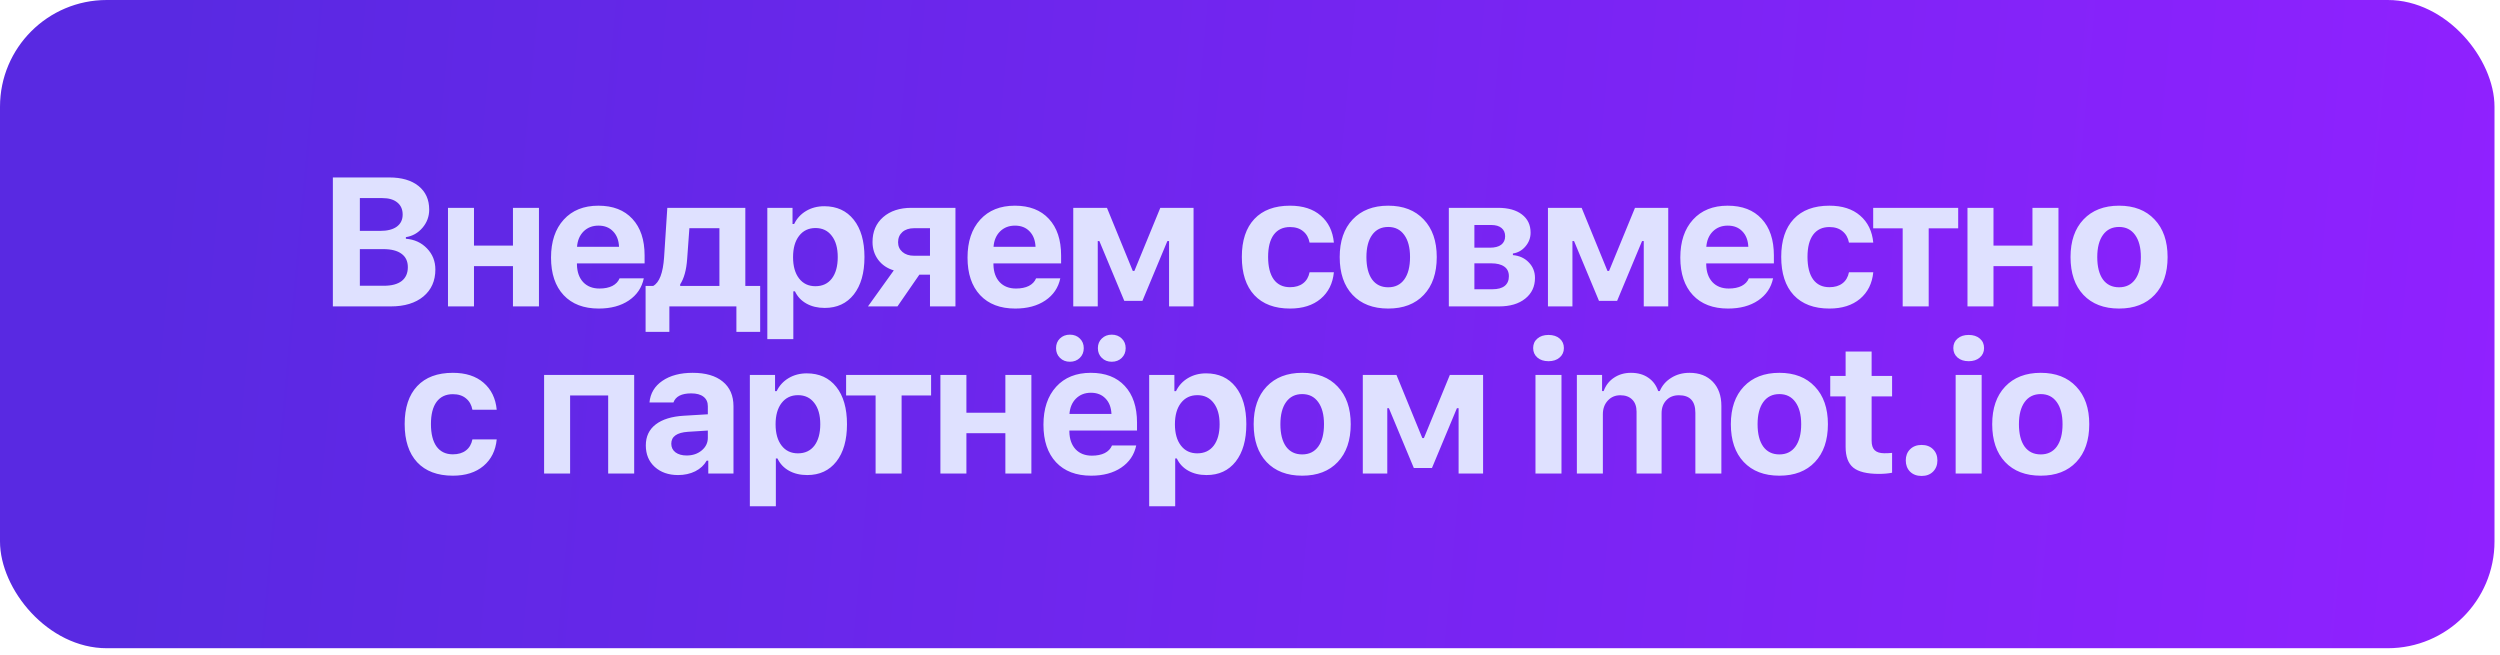
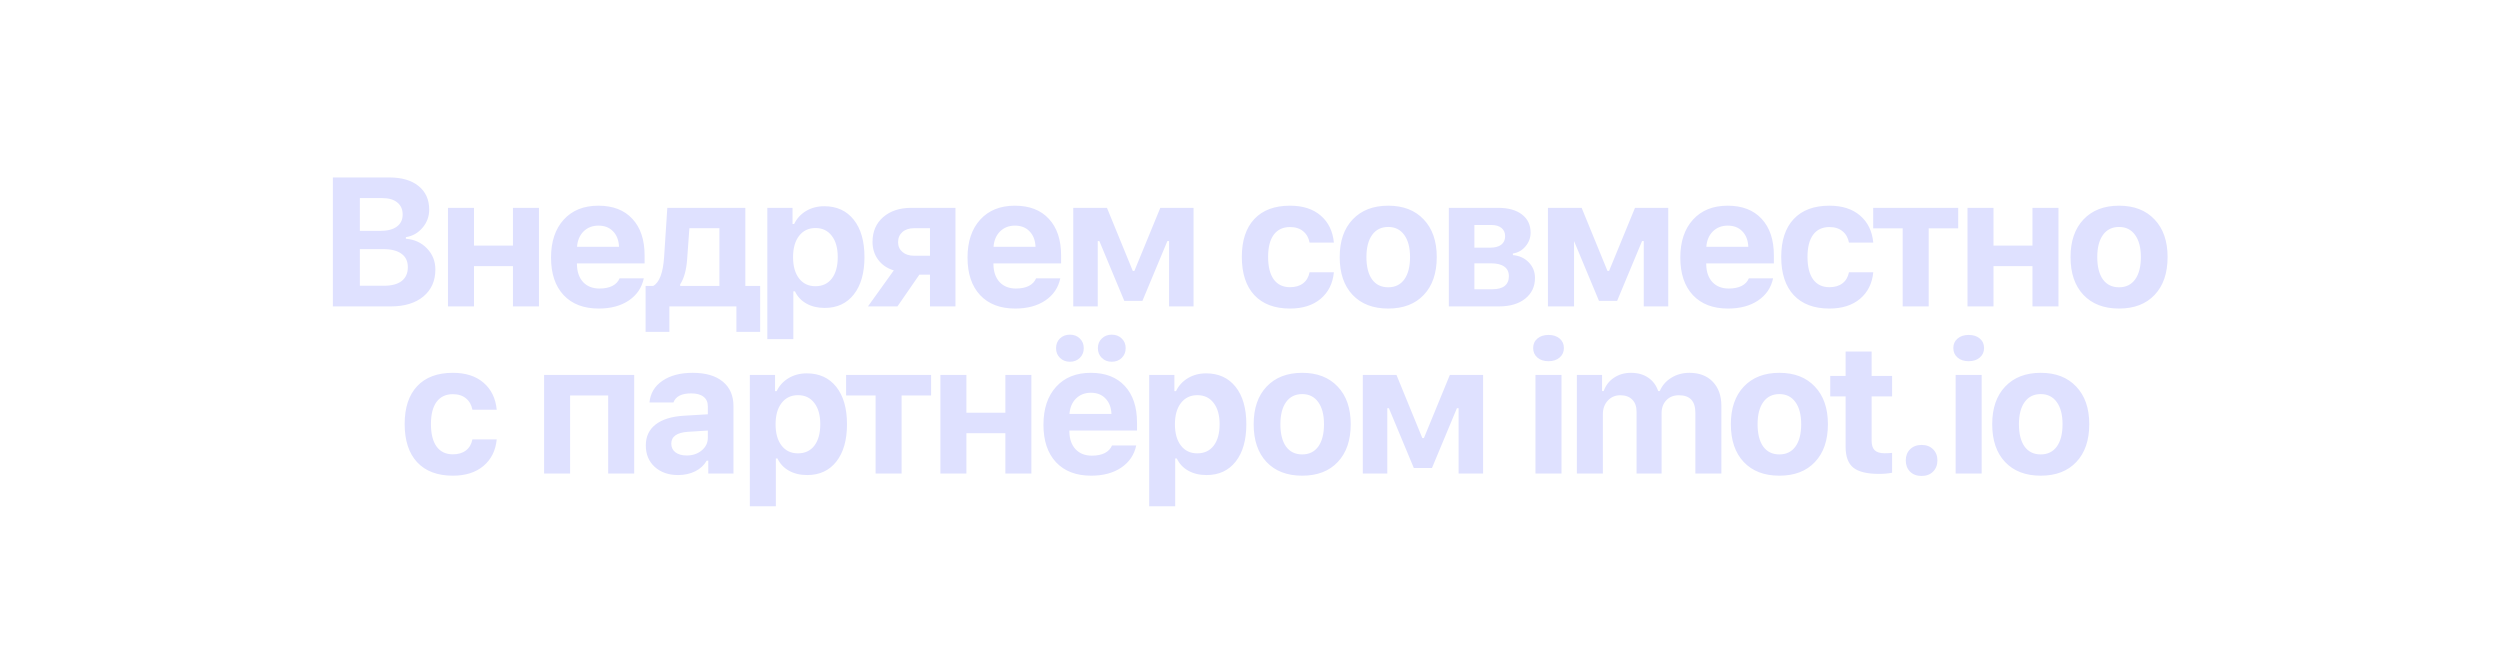
<svg xmlns="http://www.w3.org/2000/svg" width="359" height="94" viewBox="0 0 359 94" fill="none">
-   <rect width="358.21" height="93.084" rx="15.331" fill="url(#paint0_linear_203_447)" />
-   <path d="M56.115 44H47.799V25.482H55.897C57.685 25.482 59.088 25.892 60.106 26.714C61.124 27.535 61.633 28.664 61.633 30.102C61.633 31.085 61.313 31.954 60.671 32.707C60.029 33.46 59.234 33.909 58.284 34.054V34.285C59.507 34.379 60.517 34.841 61.313 35.671C62.117 36.501 62.519 37.511 62.519 38.7C62.519 40.325 61.946 41.617 60.799 42.575C59.653 43.525 58.092 44 56.115 44ZM51.675 28.446V33.156H54.588C55.632 33.156 56.432 32.951 56.988 32.54C57.544 32.129 57.822 31.552 57.822 30.807C57.822 30.063 57.565 29.486 57.052 29.075C56.547 28.656 55.833 28.446 54.909 28.446H51.675ZM51.675 41.035H55.127C56.239 41.035 57.09 40.809 57.681 40.355C58.271 39.893 58.566 39.23 58.566 38.366C58.566 37.519 58.263 36.878 57.655 36.441C57.056 35.996 56.184 35.774 55.037 35.774H51.675V41.035ZM73.66 44V38.212H68.064V44H64.33V29.845H68.064V35.273H73.66V29.845H77.394V44H73.66ZM85.943 32.399C85.079 32.399 84.364 32.677 83.799 33.233C83.243 33.789 82.931 34.525 82.863 35.44H88.894C88.852 34.499 88.565 33.759 88.034 33.22C87.513 32.672 86.815 32.399 85.943 32.399ZM88.971 39.97H92.449C92.167 41.314 91.448 42.374 90.293 43.153C89.147 43.923 87.709 44.308 85.981 44.308C83.825 44.308 82.144 43.666 80.938 42.383C79.731 41.091 79.128 39.294 79.128 36.993C79.128 34.692 79.736 32.874 80.951 31.539C82.165 30.204 83.825 29.537 85.93 29.537C88.017 29.537 89.643 30.166 90.806 31.423C91.979 32.681 92.565 34.435 92.565 36.685V37.827H82.85V38.02C82.876 39.072 83.175 39.906 83.748 40.522C84.33 41.13 85.109 41.433 86.084 41.433C86.82 41.433 87.436 41.309 87.932 41.061C88.428 40.804 88.775 40.441 88.971 39.97ZM103.308 41.061V32.771H98.996L98.675 37.198C98.564 38.773 98.23 39.983 97.674 40.83V41.061H103.308ZM96.121 47.657H92.707V41.061H93.798C94.688 40.565 95.21 39.192 95.364 36.942L95.826 29.845H107.029V41.061H109.16V47.657H105.746V44H96.121V47.657ZM118.362 29.614C120.159 29.614 121.571 30.26 122.597 31.552C123.624 32.844 124.137 34.632 124.137 36.916C124.137 39.192 123.628 40.98 122.61 42.28C121.592 43.572 120.198 44.218 118.427 44.218C117.417 44.218 116.54 44.009 115.796 43.589C115.052 43.17 114.504 42.584 114.153 41.831H113.922V48.697H110.188V29.845H113.807V32.168H114.038C114.423 31.372 114.996 30.748 115.757 30.294C116.519 29.841 117.387 29.614 118.362 29.614ZM117.092 41.1C118.102 41.1 118.889 40.732 119.453 39.996C120.018 39.252 120.3 38.225 120.3 36.916C120.3 35.616 120.014 34.597 119.44 33.862C118.876 33.117 118.097 32.745 117.105 32.745C116.112 32.745 115.325 33.122 114.744 33.875C114.17 34.619 113.884 35.637 113.884 36.929C113.884 38.221 114.17 39.239 114.744 39.983C115.317 40.727 116.1 41.1 117.092 41.1ZM131.249 36.724H133.546V32.771H131.249C130.556 32.771 129.999 32.955 129.58 33.323C129.17 33.691 128.964 34.178 128.964 34.786C128.964 35.359 129.174 35.825 129.593 36.185C130.012 36.544 130.564 36.724 131.249 36.724ZM133.546 44V39.444H132.019L128.874 44H124.639L128.348 38.828C127.407 38.546 126.663 38.041 126.115 37.314C125.568 36.578 125.294 35.723 125.294 34.747C125.294 33.259 125.803 32.069 126.821 31.18C127.848 30.29 129.195 29.845 130.864 29.845H137.203V44H133.546ZM145.752 32.399C144.888 32.399 144.173 32.677 143.609 33.233C143.052 33.789 142.74 34.525 142.672 35.44H148.703C148.661 34.499 148.374 33.759 147.843 33.22C147.322 32.672 146.624 32.399 145.752 32.399ZM148.78 39.97H152.258C151.976 41.314 151.257 42.374 150.102 43.153C148.956 43.923 147.518 44.308 145.79 44.308C143.634 44.308 141.953 43.666 140.747 42.383C139.54 41.091 138.937 39.294 138.937 36.993C138.937 34.692 139.545 32.874 140.76 31.539C141.974 30.204 143.634 29.537 145.739 29.537C147.826 29.537 149.452 30.166 150.615 31.423C151.788 32.681 152.374 34.435 152.374 36.685V37.827H142.659V38.02C142.685 39.072 142.984 39.906 143.557 40.522C144.139 41.13 144.918 41.433 145.893 41.433C146.629 41.433 147.245 41.309 147.741 41.061C148.237 40.804 148.584 40.441 148.78 39.97ZM157.637 44H154.12V29.845H158.959L162.667 38.905H162.898L166.62 29.845H171.394V44H167.878V34.619H167.634L164.053 43.204H161.448L157.868 34.619H157.637V44ZM191.545 34.837H188.055C187.926 34.144 187.618 33.601 187.131 33.207C186.652 32.805 186.023 32.604 185.244 32.604C184.235 32.604 183.456 32.972 182.908 33.708C182.369 34.444 182.1 35.504 182.1 36.89C182.1 38.294 182.369 39.371 182.908 40.124C183.456 40.869 184.235 41.241 185.244 41.241C186.014 41.241 186.639 41.057 187.118 40.689C187.605 40.321 187.918 39.791 188.055 39.098H191.545C191.391 40.698 190.758 41.968 189.646 42.909C188.534 43.842 187.066 44.308 185.244 44.308C183.037 44.308 181.33 43.666 180.124 42.383C178.926 41.091 178.327 39.26 178.327 36.89C178.327 34.538 178.926 32.724 180.124 31.449C181.321 30.174 183.028 29.537 185.244 29.537C187.092 29.537 188.564 30.012 189.659 30.961C190.762 31.911 191.391 33.203 191.545 34.837ZM204.457 42.344C203.225 43.654 201.522 44.308 199.349 44.308C197.176 44.308 195.469 43.654 194.229 42.344C192.997 41.035 192.381 39.226 192.381 36.916C192.381 34.623 193.001 32.822 194.242 31.513C195.491 30.196 197.193 29.537 199.349 29.537C201.505 29.537 203.204 30.196 204.444 31.513C205.693 32.822 206.318 34.623 206.318 36.916C206.318 39.226 205.698 41.035 204.457 42.344ZM199.349 41.254C200.342 41.254 201.112 40.877 201.659 40.124C202.207 39.363 202.481 38.294 202.481 36.916C202.481 35.556 202.203 34.495 201.647 33.733C201.099 32.972 200.333 32.591 199.349 32.591C198.357 32.591 197.587 32.972 197.039 33.733C196.492 34.495 196.218 35.556 196.218 36.916C196.218 38.294 196.488 39.363 197.027 40.124C197.574 40.877 198.348 41.254 199.349 41.254ZM214.135 32.309H211.722V35.569H213.929C214.657 35.569 215.204 35.427 215.572 35.145C215.949 34.854 216.137 34.448 216.137 33.926C216.137 33.421 215.966 33.028 215.623 32.745C215.281 32.454 214.785 32.309 214.135 32.309ZM214.135 37.814H211.722V41.536H214.327C215.089 41.536 215.671 41.378 216.073 41.061C216.475 40.736 216.676 40.27 216.676 39.662C216.676 39.055 216.458 38.597 216.021 38.289C215.585 37.973 214.956 37.814 214.135 37.814ZM208.052 44V29.845H215.123C216.586 29.845 217.728 30.162 218.549 30.795C219.379 31.428 219.794 32.3 219.794 33.413C219.794 34.148 219.55 34.803 219.063 35.376C218.584 35.949 217.981 36.291 217.253 36.403V36.634C218.194 36.719 218.956 37.07 219.538 37.686C220.128 38.294 220.423 39.033 220.423 39.906C220.423 41.147 219.957 42.139 219.024 42.883C218.1 43.628 216.843 44 215.251 44H208.052ZM225.802 44H222.285V29.845H227.124L230.832 38.905H231.063L234.785 29.845H239.559V44H236.043V34.619H235.799L232.218 43.204H229.613L226.033 34.619H225.802V44ZM248.107 32.399C247.243 32.399 246.529 32.677 245.964 33.233C245.408 33.789 245.096 34.525 245.027 35.44H251.059C251.016 34.499 250.73 33.759 250.199 33.22C249.677 32.672 248.98 32.399 248.107 32.399ZM251.136 39.97H254.614C254.332 41.314 253.613 42.374 252.458 43.153C251.311 43.923 249.874 44.308 248.146 44.308C245.99 44.308 244.309 43.666 243.102 42.383C241.896 41.091 241.293 39.294 241.293 36.993C241.293 34.692 241.9 32.874 243.115 31.539C244.33 30.204 245.99 29.537 248.095 29.537C250.182 29.537 251.808 30.166 252.971 31.423C254.143 32.681 254.729 34.435 254.729 36.685V37.827H245.015V38.02C245.04 39.072 245.34 39.906 245.913 40.522C246.495 41.13 247.273 41.433 248.249 41.433C248.984 41.433 249.6 41.309 250.097 41.061C250.593 40.804 250.939 40.441 251.136 39.97ZM269.001 34.837H265.511C265.383 34.144 265.075 33.601 264.587 33.207C264.108 32.805 263.479 32.604 262.7 32.604C261.691 32.604 260.912 32.972 260.365 33.708C259.826 34.444 259.556 35.504 259.556 36.89C259.556 38.294 259.826 39.371 260.365 40.124C260.912 40.869 261.691 41.241 262.7 41.241C263.47 41.241 264.095 41.057 264.574 40.689C265.062 40.321 265.374 39.791 265.511 39.098H269.001C268.847 40.698 268.214 41.968 267.102 42.909C265.99 43.842 264.523 44.308 262.7 44.308C260.493 44.308 258.786 43.666 257.58 42.383C256.382 41.091 255.783 39.26 255.783 36.89C255.783 34.538 256.382 32.724 257.58 31.449C258.778 30.174 260.484 29.537 262.7 29.537C264.548 29.537 266.02 30.012 267.115 30.961C268.219 31.911 268.847 33.203 269.001 34.837ZM281.195 29.845V32.784H276.96V44H273.225V32.784H268.99V29.845H281.195ZM291.861 44V38.212H286.265V44H282.531V29.845H286.265V35.273H291.861V29.845H295.595V44H291.861ZM309.405 42.344C308.173 43.654 306.471 44.308 304.297 44.308C302.124 44.308 300.418 43.654 299.177 42.344C297.945 41.035 297.329 39.226 297.329 36.916C297.329 34.623 297.949 32.822 299.19 31.513C300.439 30.196 302.141 29.537 304.297 29.537C306.453 29.537 308.152 30.196 309.392 31.513C310.641 32.822 311.266 34.623 311.266 36.916C311.266 39.226 310.646 41.035 309.405 42.344ZM304.297 41.254C305.29 41.254 306.06 40.877 306.607 40.124C307.155 39.363 307.429 38.294 307.429 36.916C307.429 35.556 307.151 34.495 306.595 33.733C306.047 32.972 305.281 32.591 304.297 32.591C303.305 32.591 302.535 32.972 301.987 33.733C301.44 34.495 301.166 35.556 301.166 36.916C301.166 38.294 301.436 39.363 301.975 40.124C302.522 40.877 303.296 41.254 304.297 41.254ZM71.328 58.837H67.838C67.709 58.144 67.401 57.601 66.914 57.207C66.434 56.805 65.806 56.604 65.027 56.604C64.017 56.604 63.239 56.972 62.691 57.708C62.152 58.444 61.883 59.504 61.883 60.89C61.883 62.294 62.152 63.371 62.691 64.124C63.239 64.869 64.017 65.241 65.027 65.241C65.797 65.241 66.422 65.057 66.901 64.689C67.388 64.321 67.701 63.791 67.838 63.098H71.328C71.174 64.698 70.541 65.968 69.429 66.909C68.317 67.842 66.849 68.308 65.027 68.308C62.82 68.308 61.113 67.666 59.907 66.383C58.709 65.091 58.11 63.26 58.11 60.89C58.11 58.538 58.709 56.724 59.907 55.449C61.104 54.174 62.811 53.537 65.027 53.537C66.875 53.537 68.347 54.012 69.442 54.961C70.545 55.911 71.174 57.203 71.328 58.837ZM87.334 68V56.784H81.867V68H78.133V53.845H91.069V68H87.334ZM98.603 65.408C99.468 65.408 100.19 65.164 100.772 64.676C101.354 64.189 101.645 63.585 101.645 62.867V61.827L98.783 62.007C97.192 62.118 96.396 62.687 96.396 63.714C96.396 64.236 96.597 64.65 96.999 64.959C97.41 65.258 97.945 65.408 98.603 65.408ZM97.371 68.218C96.003 68.218 94.886 67.829 94.022 67.05C93.166 66.272 92.739 65.241 92.739 63.958C92.739 62.683 93.209 61.682 94.15 60.955C95.1 60.219 96.456 59.8 98.218 59.697L101.645 59.492V58.337C101.645 57.746 101.44 57.293 101.029 56.976C100.618 56.651 100.028 56.489 99.258 56.489C97.872 56.489 97.021 56.925 96.704 57.798H93.265C93.385 56.489 94.001 55.453 95.113 54.692C96.234 53.922 97.684 53.537 99.463 53.537C101.328 53.537 102.77 53.956 103.788 54.795C104.815 55.633 105.328 56.814 105.328 58.337V68H101.709V66.152H101.478C101.11 66.802 100.563 67.311 99.835 67.679C99.108 68.038 98.287 68.218 97.371 68.218ZM115.853 53.614C117.649 53.614 119.061 54.26 120.088 55.552C121.114 56.844 121.628 58.632 121.628 60.916C121.628 63.192 121.119 64.98 120.101 66.28C119.083 67.572 117.688 68.218 115.917 68.218C114.907 68.218 114.031 68.009 113.286 67.589C112.542 67.17 111.994 66.584 111.644 65.831H111.413V72.697H107.678V53.845H111.297V56.168H111.528C111.913 55.372 112.486 54.748 113.248 54.294C114.009 53.841 114.877 53.614 115.853 53.614ZM114.582 65.1C115.592 65.1 116.379 64.732 116.944 63.996C117.508 63.252 117.791 62.225 117.791 60.916C117.791 59.616 117.504 58.597 116.931 57.862C116.366 57.117 115.588 56.745 114.595 56.745C113.603 56.745 112.816 57.122 112.234 57.875C111.661 58.619 111.374 59.637 111.374 60.929C111.374 62.221 111.661 63.239 112.234 63.983C112.807 64.728 113.59 65.1 114.582 65.1ZM133.705 53.845V56.784H129.47V68H125.736V56.784H121.501V53.845H133.705ZM144.371 68V62.212H138.776V68H135.042V53.845H138.776V59.273H144.371V53.845H148.106V68H144.371ZM156.654 56.399C155.79 56.399 155.076 56.677 154.511 57.233C153.955 57.789 153.643 58.525 153.574 59.44H159.606C159.563 58.499 159.277 57.759 158.746 57.22C158.224 56.672 157.527 56.399 156.654 56.399ZM159.683 63.97H163.161C162.878 65.314 162.16 66.374 161.005 67.153C159.858 67.923 158.421 68.308 156.693 68.308C154.537 68.308 152.856 67.666 151.649 66.383C150.443 65.091 149.84 63.294 149.84 60.993C149.84 58.692 150.447 56.874 151.662 55.539C152.877 54.204 154.537 53.537 156.641 53.537C158.729 53.537 160.355 54.166 161.518 55.423C162.69 56.681 163.276 58.435 163.276 60.685V61.827H153.561V62.02C153.587 63.072 153.887 63.906 154.46 64.522C155.042 65.13 155.82 65.433 156.795 65.433C157.531 65.433 158.147 65.309 158.643 65.061C159.14 64.805 159.486 64.441 159.683 63.97ZM155.063 51.394C154.687 51.762 154.212 51.946 153.638 51.946C153.065 51.946 152.59 51.762 152.214 51.394C151.838 51.026 151.649 50.56 151.649 49.995C151.649 49.43 151.833 48.968 152.201 48.609C152.578 48.241 153.057 48.057 153.638 48.057C154.22 48.057 154.695 48.241 155.063 48.609C155.439 48.968 155.628 49.43 155.628 49.995C155.628 50.56 155.439 51.026 155.063 51.394ZM159.644 51.946C159.071 51.946 158.596 51.762 158.22 51.394C157.843 51.026 157.655 50.56 157.655 49.995C157.655 49.43 157.843 48.968 158.22 48.609C158.596 48.241 159.071 48.057 159.644 48.057C160.226 48.057 160.705 48.241 161.082 48.609C161.458 48.968 161.646 49.43 161.646 49.995C161.646 50.56 161.458 51.026 161.082 51.394C160.705 51.762 160.226 51.946 159.644 51.946ZM173.198 53.614C174.994 53.614 176.406 54.26 177.433 55.552C178.459 56.844 178.973 58.632 178.973 60.916C178.973 63.192 178.464 64.98 177.446 66.28C176.428 67.572 175.033 68.218 173.262 68.218C172.252 68.218 171.376 68.009 170.631 67.589C169.887 67.17 169.339 66.584 168.989 65.831H168.758V72.697H165.023V53.845H168.642V56.168H168.873C169.258 55.372 169.831 54.748 170.593 54.294C171.354 53.841 172.223 53.614 173.198 53.614ZM171.927 65.1C172.937 65.1 173.724 64.732 174.289 63.996C174.853 63.252 175.136 62.225 175.136 60.916C175.136 59.616 174.849 58.597 174.276 57.862C173.711 57.117 172.933 56.745 171.94 56.745C170.948 56.745 170.161 57.122 169.579 57.875C169.006 58.619 168.719 59.637 168.719 60.929C168.719 62.221 169.006 63.239 169.579 63.983C170.152 64.728 170.935 65.1 171.927 65.1ZM192.103 66.344C190.871 67.653 189.168 68.308 186.995 68.308C184.822 68.308 183.115 67.653 181.875 66.344C180.643 65.035 180.027 63.226 180.027 60.916C180.027 58.623 180.647 56.822 181.887 55.513C183.137 54.196 184.839 53.537 186.995 53.537C189.151 53.537 190.849 54.196 192.09 55.513C193.339 56.822 193.964 58.623 193.964 60.916C193.964 63.226 193.343 65.035 192.103 66.344ZM186.995 65.254C187.988 65.254 188.758 64.877 189.305 64.124C189.853 63.363 190.126 62.294 190.126 60.916C190.126 59.556 189.848 58.495 189.292 57.733C188.745 56.972 187.979 56.591 186.995 56.591C186.003 56.591 185.233 56.972 184.685 57.733C184.138 58.495 183.864 59.556 183.864 60.916C183.864 62.294 184.133 63.363 184.672 64.124C185.22 64.877 185.994 65.254 186.995 65.254ZM199.214 68H195.698V53.845H200.536L204.244 62.905H204.475L208.197 53.845H212.971V68H209.455V58.619H209.211L205.63 67.204H203.025L199.445 58.619H199.214V68ZM220.494 68V53.845H224.229V68H220.494ZM222.368 51.869C221.701 51.869 221.166 51.693 220.764 51.343C220.362 50.992 220.161 50.538 220.161 49.982C220.161 49.417 220.362 48.964 220.764 48.622C221.166 48.271 221.701 48.096 222.368 48.096C223.035 48.096 223.57 48.271 223.972 48.622C224.374 48.964 224.575 49.417 224.575 49.982C224.575 50.538 224.37 50.992 223.959 51.343C223.557 51.693 223.027 51.869 222.368 51.869ZM226.438 68V53.845H230.057V56.155H230.288C230.579 55.342 231.071 54.705 231.764 54.243C232.465 53.772 233.278 53.537 234.202 53.537C235.186 53.537 236.011 53.768 236.679 54.23C237.355 54.683 237.834 55.325 238.116 56.155H238.347C238.681 55.359 239.228 54.726 239.99 54.256C240.751 53.776 241.624 53.537 242.608 53.537C244.019 53.537 245.136 53.965 245.957 54.82C246.778 55.676 247.189 56.831 247.189 58.285V68H243.455V59.273C243.455 57.596 242.668 56.758 241.093 56.758C240.34 56.758 239.737 56.998 239.284 57.477C238.83 57.956 238.604 58.576 238.604 59.338V68H235.01V59.119C235.01 58.375 234.805 57.798 234.394 57.387C233.984 56.968 233.41 56.758 232.675 56.758C231.948 56.758 231.349 57.015 230.878 57.528C230.408 58.041 230.172 58.692 230.172 59.479V68H226.438ZM260.627 66.344C259.395 67.653 257.692 68.308 255.519 68.308C253.346 68.308 251.639 67.653 250.399 66.344C249.167 65.035 248.551 63.226 248.551 60.916C248.551 58.623 249.171 56.822 250.412 55.513C251.661 54.196 253.363 53.537 255.519 53.537C257.675 53.537 259.374 54.196 260.614 55.513C261.863 56.822 262.488 58.623 262.488 60.916C262.488 63.226 261.868 65.035 260.627 66.344ZM255.519 65.254C256.512 65.254 257.282 64.877 257.829 64.124C258.377 63.363 258.651 62.294 258.651 60.916C258.651 59.556 258.373 58.495 257.817 57.733C257.269 56.972 256.503 56.591 255.519 56.591C254.527 56.591 253.757 56.972 253.209 57.733C252.662 58.495 252.388 59.556 252.388 60.916C252.388 62.294 252.658 63.363 253.197 64.124C253.744 64.877 254.518 65.254 255.519 65.254ZM265.03 50.483H268.765V53.986H271.704V56.925H268.765V63.29C268.765 63.906 268.91 64.36 269.201 64.65C269.501 64.941 269.967 65.087 270.6 65.087C271.019 65.087 271.387 65.07 271.704 65.035V67.885C271.13 67.996 270.506 68.051 269.83 68.051C268.11 68.051 266.878 67.752 266.134 67.153C265.398 66.554 265.03 65.562 265.03 64.176V56.925H262.823V53.986H265.03V50.483ZM277.583 67.731C277.172 68.141 276.625 68.347 275.94 68.347C275.256 68.347 274.704 68.141 274.285 67.731C273.874 67.311 273.669 66.772 273.669 66.114C273.669 65.463 273.874 64.933 274.285 64.522C274.704 64.103 275.256 63.893 275.94 63.893C276.625 63.893 277.172 64.099 277.583 64.509C278.002 64.92 278.212 65.455 278.212 66.114C278.212 66.772 278.002 67.311 277.583 67.731ZM280.831 68V53.845H284.566V68H280.831ZM282.705 51.869C282.037 51.869 281.503 51.693 281.101 51.343C280.699 50.992 280.497 50.538 280.497 49.982C280.497 49.417 280.699 48.964 281.101 48.622C281.503 48.271 282.037 48.096 282.705 48.096C283.372 48.096 283.907 48.271 284.309 48.622C284.711 48.964 284.912 49.417 284.912 49.982C284.912 50.538 284.707 50.992 284.296 51.343C283.894 51.693 283.364 51.869 282.705 51.869ZM298.158 66.344C296.926 67.653 295.223 68.308 293.05 68.308C290.877 68.308 289.17 67.653 287.929 66.344C286.697 65.035 286.081 63.226 286.081 60.916C286.081 58.623 286.702 56.822 287.942 55.513C289.191 54.196 290.894 53.537 293.05 53.537C295.206 53.537 296.904 54.196 298.145 55.513C299.394 56.822 300.018 58.623 300.018 60.916C300.018 63.226 299.398 65.035 298.158 66.344ZM293.05 65.254C294.042 65.254 294.812 64.877 295.36 64.124C295.907 63.363 296.181 62.294 296.181 60.916C296.181 59.556 295.903 58.495 295.347 57.733C294.8 56.972 294.034 56.591 293.05 56.591C292.057 56.591 291.287 56.972 290.74 57.733C290.192 58.495 289.919 59.556 289.919 60.916C289.919 62.294 290.188 63.363 290.727 64.124C291.275 64.877 292.049 65.254 293.05 65.254Z" fill="#DFE1FF" />
+   <path d="M56.115 44H47.799V25.482H55.897C57.685 25.482 59.088 25.892 60.106 26.714C61.124 27.535 61.633 28.664 61.633 30.102C61.633 31.085 61.313 31.954 60.671 32.707C60.029 33.46 59.234 33.909 58.284 34.054V34.285C59.507 34.379 60.517 34.841 61.313 35.671C62.117 36.501 62.519 37.511 62.519 38.7C62.519 40.325 61.946 41.617 60.799 42.575C59.653 43.525 58.092 44 56.115 44ZM51.675 28.446V33.156H54.588C55.632 33.156 56.432 32.951 56.988 32.54C57.544 32.129 57.822 31.552 57.822 30.807C57.822 30.063 57.565 29.486 57.052 29.075C56.547 28.656 55.833 28.446 54.909 28.446H51.675ZM51.675 41.035H55.127C56.239 41.035 57.09 40.809 57.681 40.355C58.271 39.893 58.566 39.23 58.566 38.366C58.566 37.519 58.263 36.878 57.655 36.441C57.056 35.996 56.184 35.774 55.037 35.774H51.675V41.035ZM73.66 44V38.212H68.064V44H64.33V29.845H68.064V35.273H73.66V29.845H77.394V44H73.66ZM85.943 32.399C85.079 32.399 84.364 32.677 83.799 33.233C83.243 33.789 82.931 34.525 82.863 35.44H88.894C88.852 34.499 88.565 33.759 88.034 33.22C87.513 32.672 86.815 32.399 85.943 32.399ZM88.971 39.97H92.449C92.167 41.314 91.448 42.374 90.293 43.153C89.147 43.923 87.709 44.308 85.981 44.308C83.825 44.308 82.144 43.666 80.938 42.383C79.731 41.091 79.128 39.294 79.128 36.993C79.128 34.692 79.736 32.874 80.951 31.539C82.165 30.204 83.825 29.537 85.93 29.537C88.017 29.537 89.643 30.166 90.806 31.423C91.979 32.681 92.565 34.435 92.565 36.685V37.827H82.85V38.02C82.876 39.072 83.175 39.906 83.748 40.522C84.33 41.13 85.109 41.433 86.084 41.433C86.82 41.433 87.436 41.309 87.932 41.061C88.428 40.804 88.775 40.441 88.971 39.97ZM103.308 41.061V32.771H98.996L98.675 37.198C98.564 38.773 98.23 39.983 97.674 40.83V41.061H103.308ZM96.121 47.657H92.707V41.061H93.798C94.688 40.565 95.21 39.192 95.364 36.942L95.826 29.845H107.029V41.061H109.16V47.657H105.746V44H96.121V47.657ZM118.362 29.614C120.159 29.614 121.571 30.26 122.597 31.552C123.624 32.844 124.137 34.632 124.137 36.916C124.137 39.192 123.628 40.98 122.61 42.28C121.592 43.572 120.198 44.218 118.427 44.218C117.417 44.218 116.54 44.009 115.796 43.589C115.052 43.17 114.504 42.584 114.153 41.831H113.922V48.697H110.188V29.845H113.807V32.168H114.038C114.423 31.372 114.996 30.748 115.757 30.294C116.519 29.841 117.387 29.614 118.362 29.614ZM117.092 41.1C118.102 41.1 118.889 40.732 119.453 39.996C120.018 39.252 120.3 38.225 120.3 36.916C120.3 35.616 120.014 34.597 119.44 33.862C118.876 33.117 118.097 32.745 117.105 32.745C116.112 32.745 115.325 33.122 114.744 33.875C114.17 34.619 113.884 35.637 113.884 36.929C113.884 38.221 114.17 39.239 114.744 39.983C115.317 40.727 116.1 41.1 117.092 41.1ZM131.249 36.724H133.546V32.771H131.249C130.556 32.771 129.999 32.955 129.58 33.323C129.17 33.691 128.964 34.178 128.964 34.786C128.964 35.359 129.174 35.825 129.593 36.185C130.012 36.544 130.564 36.724 131.249 36.724ZM133.546 44V39.444H132.019L128.874 44H124.639L128.348 38.828C127.407 38.546 126.663 38.041 126.115 37.314C125.568 36.578 125.294 35.723 125.294 34.747C125.294 33.259 125.803 32.069 126.821 31.18C127.848 30.29 129.195 29.845 130.864 29.845H137.203V44H133.546ZM145.752 32.399C144.888 32.399 144.173 32.677 143.609 33.233C143.052 33.789 142.74 34.525 142.672 35.44H148.703C148.661 34.499 148.374 33.759 147.843 33.22C147.322 32.672 146.624 32.399 145.752 32.399ZM148.78 39.97H152.258C151.976 41.314 151.257 42.374 150.102 43.153C148.956 43.923 147.518 44.308 145.79 44.308C143.634 44.308 141.953 43.666 140.747 42.383C139.54 41.091 138.937 39.294 138.937 36.993C138.937 34.692 139.545 32.874 140.76 31.539C141.974 30.204 143.634 29.537 145.739 29.537C147.826 29.537 149.452 30.166 150.615 31.423C151.788 32.681 152.374 34.435 152.374 36.685V37.827H142.659V38.02C142.685 39.072 142.984 39.906 143.557 40.522C144.139 41.13 144.918 41.433 145.893 41.433C146.629 41.433 147.245 41.309 147.741 41.061C148.237 40.804 148.584 40.441 148.78 39.97ZM157.637 44H154.12V29.845H158.959L162.667 38.905H162.898L166.62 29.845H171.394V44H167.878V34.619H167.634L164.053 43.204H161.448L157.868 34.619H157.637V44ZM191.545 34.837H188.055C187.926 34.144 187.618 33.601 187.131 33.207C186.652 32.805 186.023 32.604 185.244 32.604C184.235 32.604 183.456 32.972 182.908 33.708C182.369 34.444 182.1 35.504 182.1 36.89C182.1 38.294 182.369 39.371 182.908 40.124C183.456 40.869 184.235 41.241 185.244 41.241C186.014 41.241 186.639 41.057 187.118 40.689C187.605 40.321 187.918 39.791 188.055 39.098H191.545C191.391 40.698 190.758 41.968 189.646 42.909C188.534 43.842 187.066 44.308 185.244 44.308C183.037 44.308 181.33 43.666 180.124 42.383C178.926 41.091 178.327 39.26 178.327 36.89C178.327 34.538 178.926 32.724 180.124 31.449C181.321 30.174 183.028 29.537 185.244 29.537C187.092 29.537 188.564 30.012 189.659 30.961C190.762 31.911 191.391 33.203 191.545 34.837ZM204.457 42.344C203.225 43.654 201.522 44.308 199.349 44.308C197.176 44.308 195.469 43.654 194.229 42.344C192.997 41.035 192.381 39.226 192.381 36.916C192.381 34.623 193.001 32.822 194.242 31.513C195.491 30.196 197.193 29.537 199.349 29.537C201.505 29.537 203.204 30.196 204.444 31.513C205.693 32.822 206.318 34.623 206.318 36.916C206.318 39.226 205.698 41.035 204.457 42.344ZM199.349 41.254C200.342 41.254 201.112 40.877 201.659 40.124C202.207 39.363 202.481 38.294 202.481 36.916C202.481 35.556 202.203 34.495 201.647 33.733C201.099 32.972 200.333 32.591 199.349 32.591C198.357 32.591 197.587 32.972 197.039 33.733C196.492 34.495 196.218 35.556 196.218 36.916C196.218 38.294 196.488 39.363 197.027 40.124C197.574 40.877 198.348 41.254 199.349 41.254ZM214.135 32.309H211.722V35.569H213.929C214.657 35.569 215.204 35.427 215.572 35.145C215.949 34.854 216.137 34.448 216.137 33.926C216.137 33.421 215.966 33.028 215.623 32.745C215.281 32.454 214.785 32.309 214.135 32.309ZM214.135 37.814H211.722V41.536H214.327C215.089 41.536 215.671 41.378 216.073 41.061C216.475 40.736 216.676 40.27 216.676 39.662C216.676 39.055 216.458 38.597 216.021 38.289C215.585 37.973 214.956 37.814 214.135 37.814ZM208.052 44V29.845H215.123C216.586 29.845 217.728 30.162 218.549 30.795C219.379 31.428 219.794 32.3 219.794 33.413C219.794 34.148 219.55 34.803 219.063 35.376C218.584 35.949 217.981 36.291 217.253 36.403V36.634C218.194 36.719 218.956 37.07 219.538 37.686C220.128 38.294 220.423 39.033 220.423 39.906C220.423 41.147 219.957 42.139 219.024 42.883C218.1 43.628 216.843 44 215.251 44H208.052ZM225.802 44H222.285V29.845H227.124L230.832 38.905H231.063L234.785 29.845H239.559V44H236.043V34.619H235.799L232.218 43.204H229.613L226.033 34.619V44ZM248.107 32.399C247.243 32.399 246.529 32.677 245.964 33.233C245.408 33.789 245.096 34.525 245.027 35.44H251.059C251.016 34.499 250.73 33.759 250.199 33.22C249.677 32.672 248.98 32.399 248.107 32.399ZM251.136 39.97H254.614C254.332 41.314 253.613 42.374 252.458 43.153C251.311 43.923 249.874 44.308 248.146 44.308C245.99 44.308 244.309 43.666 243.102 42.383C241.896 41.091 241.293 39.294 241.293 36.993C241.293 34.692 241.9 32.874 243.115 31.539C244.33 30.204 245.99 29.537 248.095 29.537C250.182 29.537 251.808 30.166 252.971 31.423C254.143 32.681 254.729 34.435 254.729 36.685V37.827H245.015V38.02C245.04 39.072 245.34 39.906 245.913 40.522C246.495 41.13 247.273 41.433 248.249 41.433C248.984 41.433 249.6 41.309 250.097 41.061C250.593 40.804 250.939 40.441 251.136 39.97ZM269.001 34.837H265.511C265.383 34.144 265.075 33.601 264.587 33.207C264.108 32.805 263.479 32.604 262.7 32.604C261.691 32.604 260.912 32.972 260.365 33.708C259.826 34.444 259.556 35.504 259.556 36.89C259.556 38.294 259.826 39.371 260.365 40.124C260.912 40.869 261.691 41.241 262.7 41.241C263.47 41.241 264.095 41.057 264.574 40.689C265.062 40.321 265.374 39.791 265.511 39.098H269.001C268.847 40.698 268.214 41.968 267.102 42.909C265.99 43.842 264.523 44.308 262.7 44.308C260.493 44.308 258.786 43.666 257.58 42.383C256.382 41.091 255.783 39.26 255.783 36.89C255.783 34.538 256.382 32.724 257.58 31.449C258.778 30.174 260.484 29.537 262.7 29.537C264.548 29.537 266.02 30.012 267.115 30.961C268.219 31.911 268.847 33.203 269.001 34.837ZM281.195 29.845V32.784H276.96V44H273.225V32.784H268.99V29.845H281.195ZM291.861 44V38.212H286.265V44H282.531V29.845H286.265V35.273H291.861V29.845H295.595V44H291.861ZM309.405 42.344C308.173 43.654 306.471 44.308 304.297 44.308C302.124 44.308 300.418 43.654 299.177 42.344C297.945 41.035 297.329 39.226 297.329 36.916C297.329 34.623 297.949 32.822 299.19 31.513C300.439 30.196 302.141 29.537 304.297 29.537C306.453 29.537 308.152 30.196 309.392 31.513C310.641 32.822 311.266 34.623 311.266 36.916C311.266 39.226 310.646 41.035 309.405 42.344ZM304.297 41.254C305.29 41.254 306.06 40.877 306.607 40.124C307.155 39.363 307.429 38.294 307.429 36.916C307.429 35.556 307.151 34.495 306.595 33.733C306.047 32.972 305.281 32.591 304.297 32.591C303.305 32.591 302.535 32.972 301.987 33.733C301.44 34.495 301.166 35.556 301.166 36.916C301.166 38.294 301.436 39.363 301.975 40.124C302.522 40.877 303.296 41.254 304.297 41.254ZM71.328 58.837H67.838C67.709 58.144 67.401 57.601 66.914 57.207C66.434 56.805 65.806 56.604 65.027 56.604C64.017 56.604 63.239 56.972 62.691 57.708C62.152 58.444 61.883 59.504 61.883 60.89C61.883 62.294 62.152 63.371 62.691 64.124C63.239 64.869 64.017 65.241 65.027 65.241C65.797 65.241 66.422 65.057 66.901 64.689C67.388 64.321 67.701 63.791 67.838 63.098H71.328C71.174 64.698 70.541 65.968 69.429 66.909C68.317 67.842 66.849 68.308 65.027 68.308C62.82 68.308 61.113 67.666 59.907 66.383C58.709 65.091 58.11 63.26 58.11 60.89C58.11 58.538 58.709 56.724 59.907 55.449C61.104 54.174 62.811 53.537 65.027 53.537C66.875 53.537 68.347 54.012 69.442 54.961C70.545 55.911 71.174 57.203 71.328 58.837ZM87.334 68V56.784H81.867V68H78.133V53.845H91.069V68H87.334ZM98.603 65.408C99.468 65.408 100.19 65.164 100.772 64.676C101.354 64.189 101.645 63.585 101.645 62.867V61.827L98.783 62.007C97.192 62.118 96.396 62.687 96.396 63.714C96.396 64.236 96.597 64.65 96.999 64.959C97.41 65.258 97.945 65.408 98.603 65.408ZM97.371 68.218C96.003 68.218 94.886 67.829 94.022 67.05C93.166 66.272 92.739 65.241 92.739 63.958C92.739 62.683 93.209 61.682 94.15 60.955C95.1 60.219 96.456 59.8 98.218 59.697L101.645 59.492V58.337C101.645 57.746 101.44 57.293 101.029 56.976C100.618 56.651 100.028 56.489 99.258 56.489C97.872 56.489 97.021 56.925 96.704 57.798H93.265C93.385 56.489 94.001 55.453 95.113 54.692C96.234 53.922 97.684 53.537 99.463 53.537C101.328 53.537 102.77 53.956 103.788 54.795C104.815 55.633 105.328 56.814 105.328 58.337V68H101.709V66.152H101.478C101.11 66.802 100.563 67.311 99.835 67.679C99.108 68.038 98.287 68.218 97.371 68.218ZM115.853 53.614C117.649 53.614 119.061 54.26 120.088 55.552C121.114 56.844 121.628 58.632 121.628 60.916C121.628 63.192 121.119 64.98 120.101 66.28C119.083 67.572 117.688 68.218 115.917 68.218C114.907 68.218 114.031 68.009 113.286 67.589C112.542 67.17 111.994 66.584 111.644 65.831H111.413V72.697H107.678V53.845H111.297V56.168H111.528C111.913 55.372 112.486 54.748 113.248 54.294C114.009 53.841 114.877 53.614 115.853 53.614ZM114.582 65.1C115.592 65.1 116.379 64.732 116.944 63.996C117.508 63.252 117.791 62.225 117.791 60.916C117.791 59.616 117.504 58.597 116.931 57.862C116.366 57.117 115.588 56.745 114.595 56.745C113.603 56.745 112.816 57.122 112.234 57.875C111.661 58.619 111.374 59.637 111.374 60.929C111.374 62.221 111.661 63.239 112.234 63.983C112.807 64.728 113.59 65.1 114.582 65.1ZM133.705 53.845V56.784H129.47V68H125.736V56.784H121.501V53.845H133.705ZM144.371 68V62.212H138.776V68H135.042V53.845H138.776V59.273H144.371V53.845H148.106V68H144.371ZM156.654 56.399C155.79 56.399 155.076 56.677 154.511 57.233C153.955 57.789 153.643 58.525 153.574 59.44H159.606C159.563 58.499 159.277 57.759 158.746 57.22C158.224 56.672 157.527 56.399 156.654 56.399ZM159.683 63.97H163.161C162.878 65.314 162.16 66.374 161.005 67.153C159.858 67.923 158.421 68.308 156.693 68.308C154.537 68.308 152.856 67.666 151.649 66.383C150.443 65.091 149.84 63.294 149.84 60.993C149.84 58.692 150.447 56.874 151.662 55.539C152.877 54.204 154.537 53.537 156.641 53.537C158.729 53.537 160.355 54.166 161.518 55.423C162.69 56.681 163.276 58.435 163.276 60.685V61.827H153.561V62.02C153.587 63.072 153.887 63.906 154.46 64.522C155.042 65.13 155.82 65.433 156.795 65.433C157.531 65.433 158.147 65.309 158.643 65.061C159.14 64.805 159.486 64.441 159.683 63.97ZM155.063 51.394C154.687 51.762 154.212 51.946 153.638 51.946C153.065 51.946 152.59 51.762 152.214 51.394C151.838 51.026 151.649 50.56 151.649 49.995C151.649 49.43 151.833 48.968 152.201 48.609C152.578 48.241 153.057 48.057 153.638 48.057C154.22 48.057 154.695 48.241 155.063 48.609C155.439 48.968 155.628 49.43 155.628 49.995C155.628 50.56 155.439 51.026 155.063 51.394ZM159.644 51.946C159.071 51.946 158.596 51.762 158.22 51.394C157.843 51.026 157.655 50.56 157.655 49.995C157.655 49.43 157.843 48.968 158.22 48.609C158.596 48.241 159.071 48.057 159.644 48.057C160.226 48.057 160.705 48.241 161.082 48.609C161.458 48.968 161.646 49.43 161.646 49.995C161.646 50.56 161.458 51.026 161.082 51.394C160.705 51.762 160.226 51.946 159.644 51.946ZM173.198 53.614C174.994 53.614 176.406 54.26 177.433 55.552C178.459 56.844 178.973 58.632 178.973 60.916C178.973 63.192 178.464 64.98 177.446 66.28C176.428 67.572 175.033 68.218 173.262 68.218C172.252 68.218 171.376 68.009 170.631 67.589C169.887 67.17 169.339 66.584 168.989 65.831H168.758V72.697H165.023V53.845H168.642V56.168H168.873C169.258 55.372 169.831 54.748 170.593 54.294C171.354 53.841 172.223 53.614 173.198 53.614ZM171.927 65.1C172.937 65.1 173.724 64.732 174.289 63.996C174.853 63.252 175.136 62.225 175.136 60.916C175.136 59.616 174.849 58.597 174.276 57.862C173.711 57.117 172.933 56.745 171.94 56.745C170.948 56.745 170.161 57.122 169.579 57.875C169.006 58.619 168.719 59.637 168.719 60.929C168.719 62.221 169.006 63.239 169.579 63.983C170.152 64.728 170.935 65.1 171.927 65.1ZM192.103 66.344C190.871 67.653 189.168 68.308 186.995 68.308C184.822 68.308 183.115 67.653 181.875 66.344C180.643 65.035 180.027 63.226 180.027 60.916C180.027 58.623 180.647 56.822 181.887 55.513C183.137 54.196 184.839 53.537 186.995 53.537C189.151 53.537 190.849 54.196 192.09 55.513C193.339 56.822 193.964 58.623 193.964 60.916C193.964 63.226 193.343 65.035 192.103 66.344ZM186.995 65.254C187.988 65.254 188.758 64.877 189.305 64.124C189.853 63.363 190.126 62.294 190.126 60.916C190.126 59.556 189.848 58.495 189.292 57.733C188.745 56.972 187.979 56.591 186.995 56.591C186.003 56.591 185.233 56.972 184.685 57.733C184.138 58.495 183.864 59.556 183.864 60.916C183.864 62.294 184.133 63.363 184.672 64.124C185.22 64.877 185.994 65.254 186.995 65.254ZM199.214 68H195.698V53.845H200.536L204.244 62.905H204.475L208.197 53.845H212.971V68H209.455V58.619H209.211L205.63 67.204H203.025L199.445 58.619H199.214V68ZM220.494 68V53.845H224.229V68H220.494ZM222.368 51.869C221.701 51.869 221.166 51.693 220.764 51.343C220.362 50.992 220.161 50.538 220.161 49.982C220.161 49.417 220.362 48.964 220.764 48.622C221.166 48.271 221.701 48.096 222.368 48.096C223.035 48.096 223.57 48.271 223.972 48.622C224.374 48.964 224.575 49.417 224.575 49.982C224.575 50.538 224.37 50.992 223.959 51.343C223.557 51.693 223.027 51.869 222.368 51.869ZM226.438 68V53.845H230.057V56.155H230.288C230.579 55.342 231.071 54.705 231.764 54.243C232.465 53.772 233.278 53.537 234.202 53.537C235.186 53.537 236.011 53.768 236.679 54.23C237.355 54.683 237.834 55.325 238.116 56.155H238.347C238.681 55.359 239.228 54.726 239.99 54.256C240.751 53.776 241.624 53.537 242.608 53.537C244.019 53.537 245.136 53.965 245.957 54.82C246.778 55.676 247.189 56.831 247.189 58.285V68H243.455V59.273C243.455 57.596 242.668 56.758 241.093 56.758C240.34 56.758 239.737 56.998 239.284 57.477C238.83 57.956 238.604 58.576 238.604 59.338V68H235.01V59.119C235.01 58.375 234.805 57.798 234.394 57.387C233.984 56.968 233.41 56.758 232.675 56.758C231.948 56.758 231.349 57.015 230.878 57.528C230.408 58.041 230.172 58.692 230.172 59.479V68H226.438ZM260.627 66.344C259.395 67.653 257.692 68.308 255.519 68.308C253.346 68.308 251.639 67.653 250.399 66.344C249.167 65.035 248.551 63.226 248.551 60.916C248.551 58.623 249.171 56.822 250.412 55.513C251.661 54.196 253.363 53.537 255.519 53.537C257.675 53.537 259.374 54.196 260.614 55.513C261.863 56.822 262.488 58.623 262.488 60.916C262.488 63.226 261.868 65.035 260.627 66.344ZM255.519 65.254C256.512 65.254 257.282 64.877 257.829 64.124C258.377 63.363 258.651 62.294 258.651 60.916C258.651 59.556 258.373 58.495 257.817 57.733C257.269 56.972 256.503 56.591 255.519 56.591C254.527 56.591 253.757 56.972 253.209 57.733C252.662 58.495 252.388 59.556 252.388 60.916C252.388 62.294 252.658 63.363 253.197 64.124C253.744 64.877 254.518 65.254 255.519 65.254ZM265.03 50.483H268.765V53.986H271.704V56.925H268.765V63.29C268.765 63.906 268.91 64.36 269.201 64.65C269.501 64.941 269.967 65.087 270.6 65.087C271.019 65.087 271.387 65.07 271.704 65.035V67.885C271.13 67.996 270.506 68.051 269.83 68.051C268.11 68.051 266.878 67.752 266.134 67.153C265.398 66.554 265.03 65.562 265.03 64.176V56.925H262.823V53.986H265.03V50.483ZM277.583 67.731C277.172 68.141 276.625 68.347 275.94 68.347C275.256 68.347 274.704 68.141 274.285 67.731C273.874 67.311 273.669 66.772 273.669 66.114C273.669 65.463 273.874 64.933 274.285 64.522C274.704 64.103 275.256 63.893 275.94 63.893C276.625 63.893 277.172 64.099 277.583 64.509C278.002 64.92 278.212 65.455 278.212 66.114C278.212 66.772 278.002 67.311 277.583 67.731ZM280.831 68V53.845H284.566V68H280.831ZM282.705 51.869C282.037 51.869 281.503 51.693 281.101 51.343C280.699 50.992 280.497 50.538 280.497 49.982C280.497 49.417 280.699 48.964 281.101 48.622C281.503 48.271 282.037 48.096 282.705 48.096C283.372 48.096 283.907 48.271 284.309 48.622C284.711 48.964 284.912 49.417 284.912 49.982C284.912 50.538 284.707 50.992 284.296 51.343C283.894 51.693 283.364 51.869 282.705 51.869ZM298.158 66.344C296.926 67.653 295.223 68.308 293.05 68.308C290.877 68.308 289.17 67.653 287.929 66.344C286.697 65.035 286.081 63.226 286.081 60.916C286.081 58.623 286.702 56.822 287.942 55.513C289.191 54.196 290.894 53.537 293.05 53.537C295.206 53.537 296.904 54.196 298.145 55.513C299.394 56.822 300.018 58.623 300.018 60.916C300.018 63.226 299.398 65.035 298.158 66.344ZM293.05 65.254C294.042 65.254 294.812 64.877 295.36 64.124C295.907 63.363 296.181 62.294 296.181 60.916C296.181 59.556 295.903 58.495 295.347 57.733C294.8 56.972 294.034 56.591 293.05 56.591C292.057 56.591 291.287 56.972 290.74 57.733C290.192 58.495 289.919 59.556 289.919 60.916C289.919 62.294 290.188 63.363 290.727 64.124C291.275 64.877 292.049 65.254 293.05 65.254Z" fill="#DFE1FF" />
  <defs>
    <linearGradient id="paint0_linear_203_447" x1="23.09" y1="18.003" x2="360.157" y2="48.874" gradientUnits="userSpaceOnUse">
      <stop stop-color="#5929E2" />
      <stop offset="1" stop-color="#9021FF" />
    </linearGradient>
  </defs>
</svg>